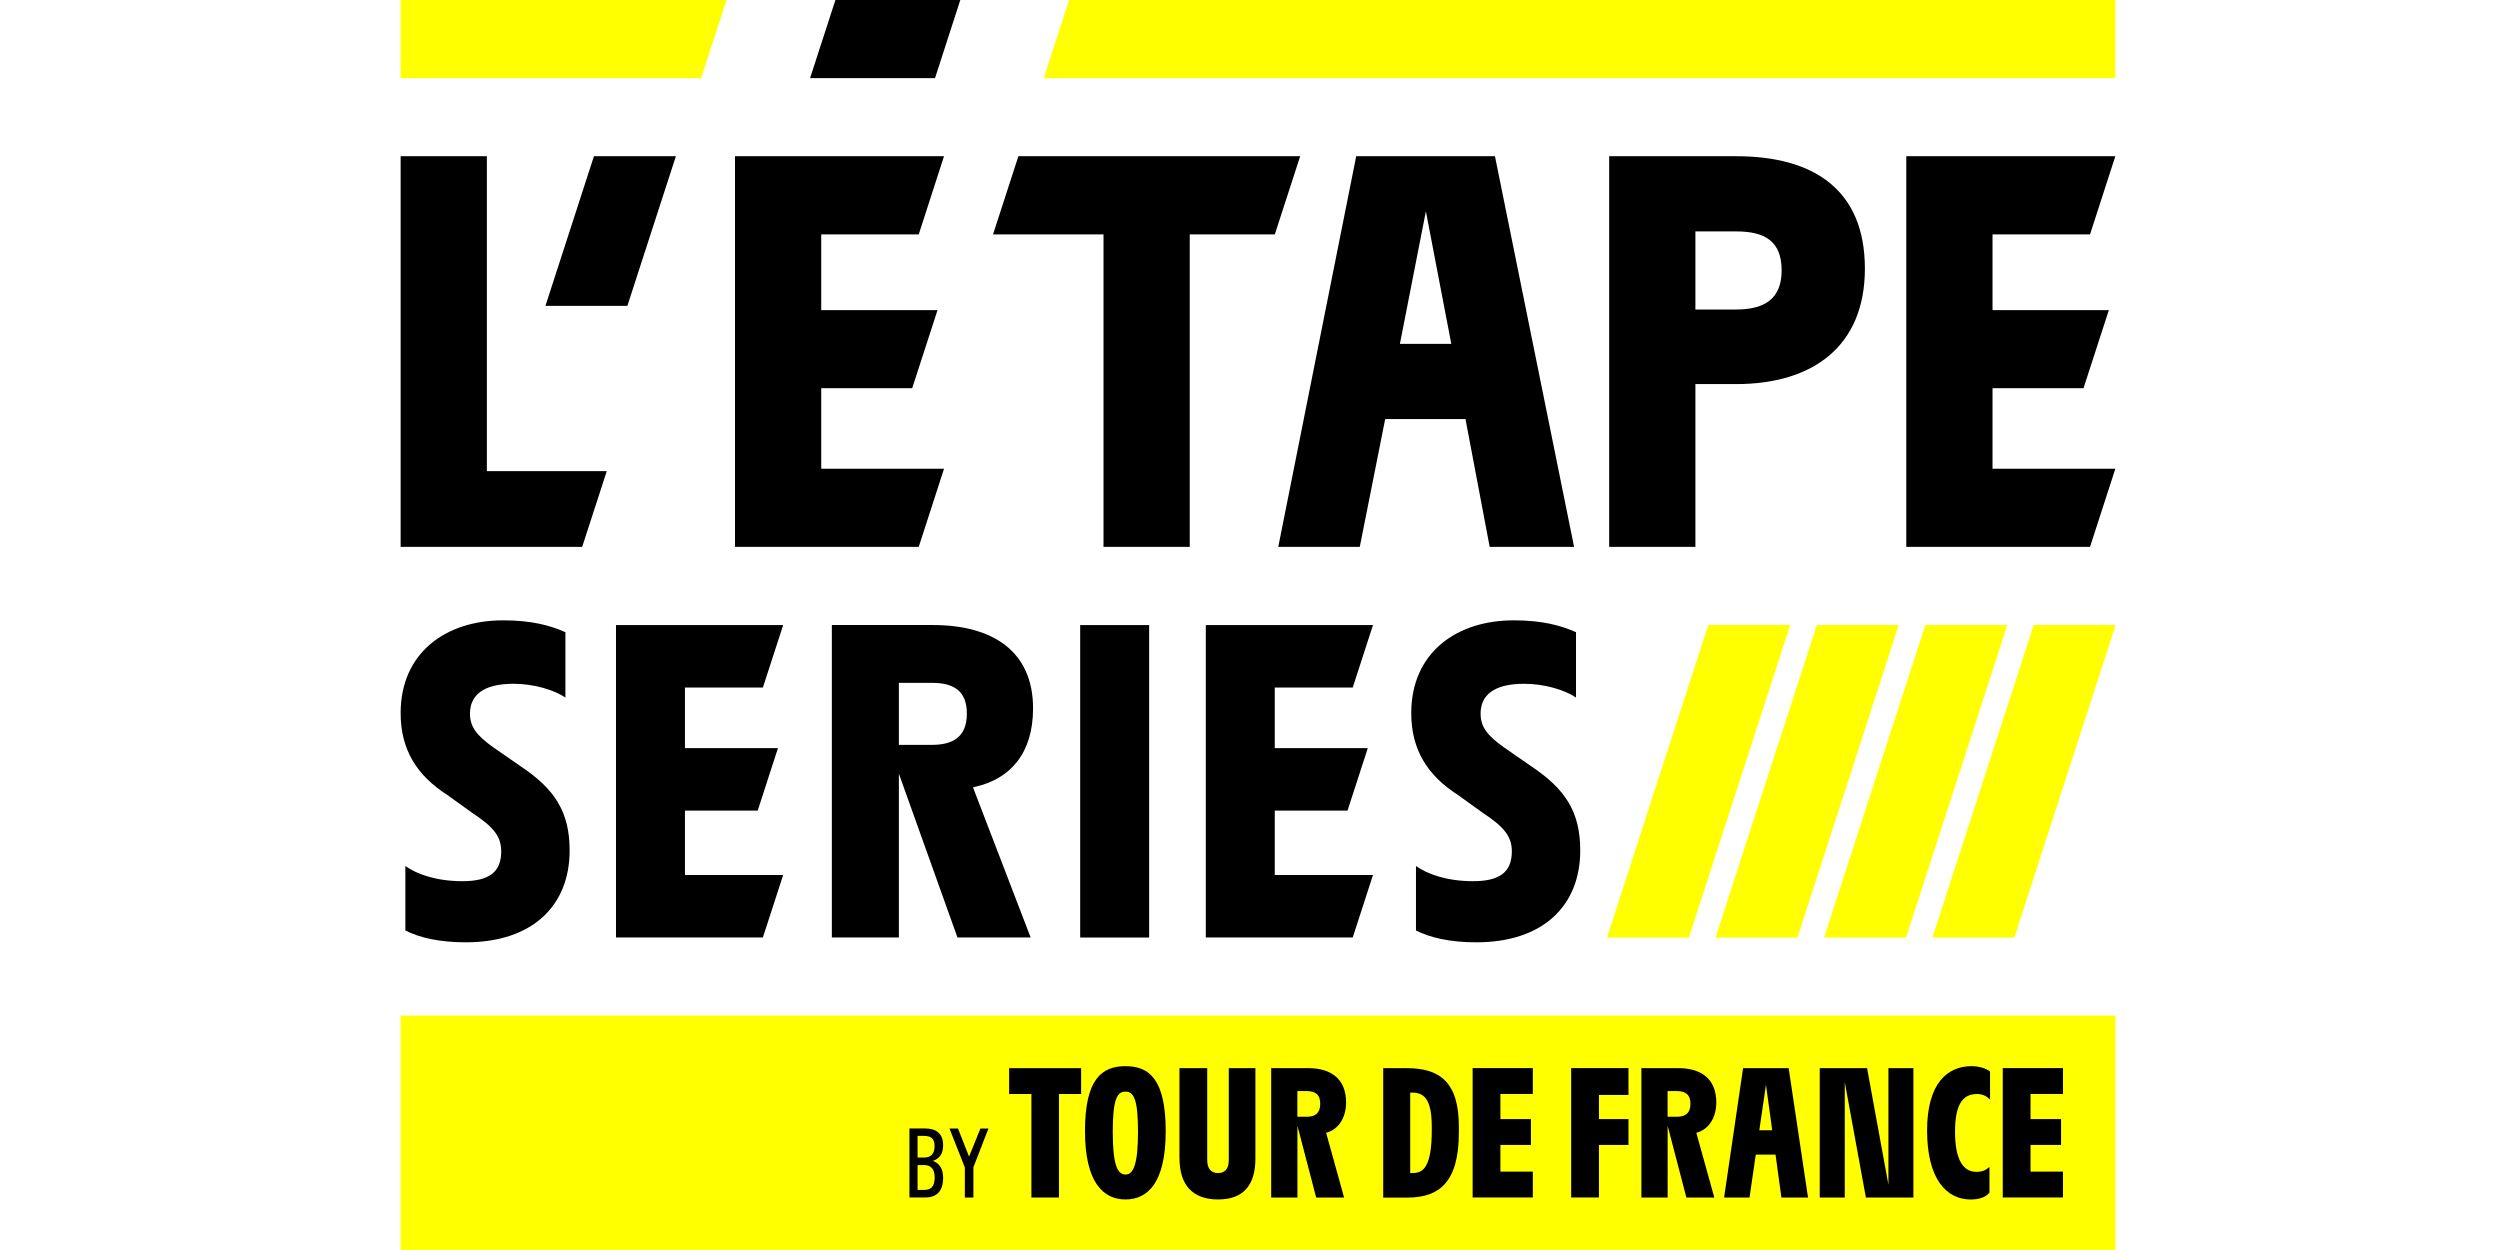
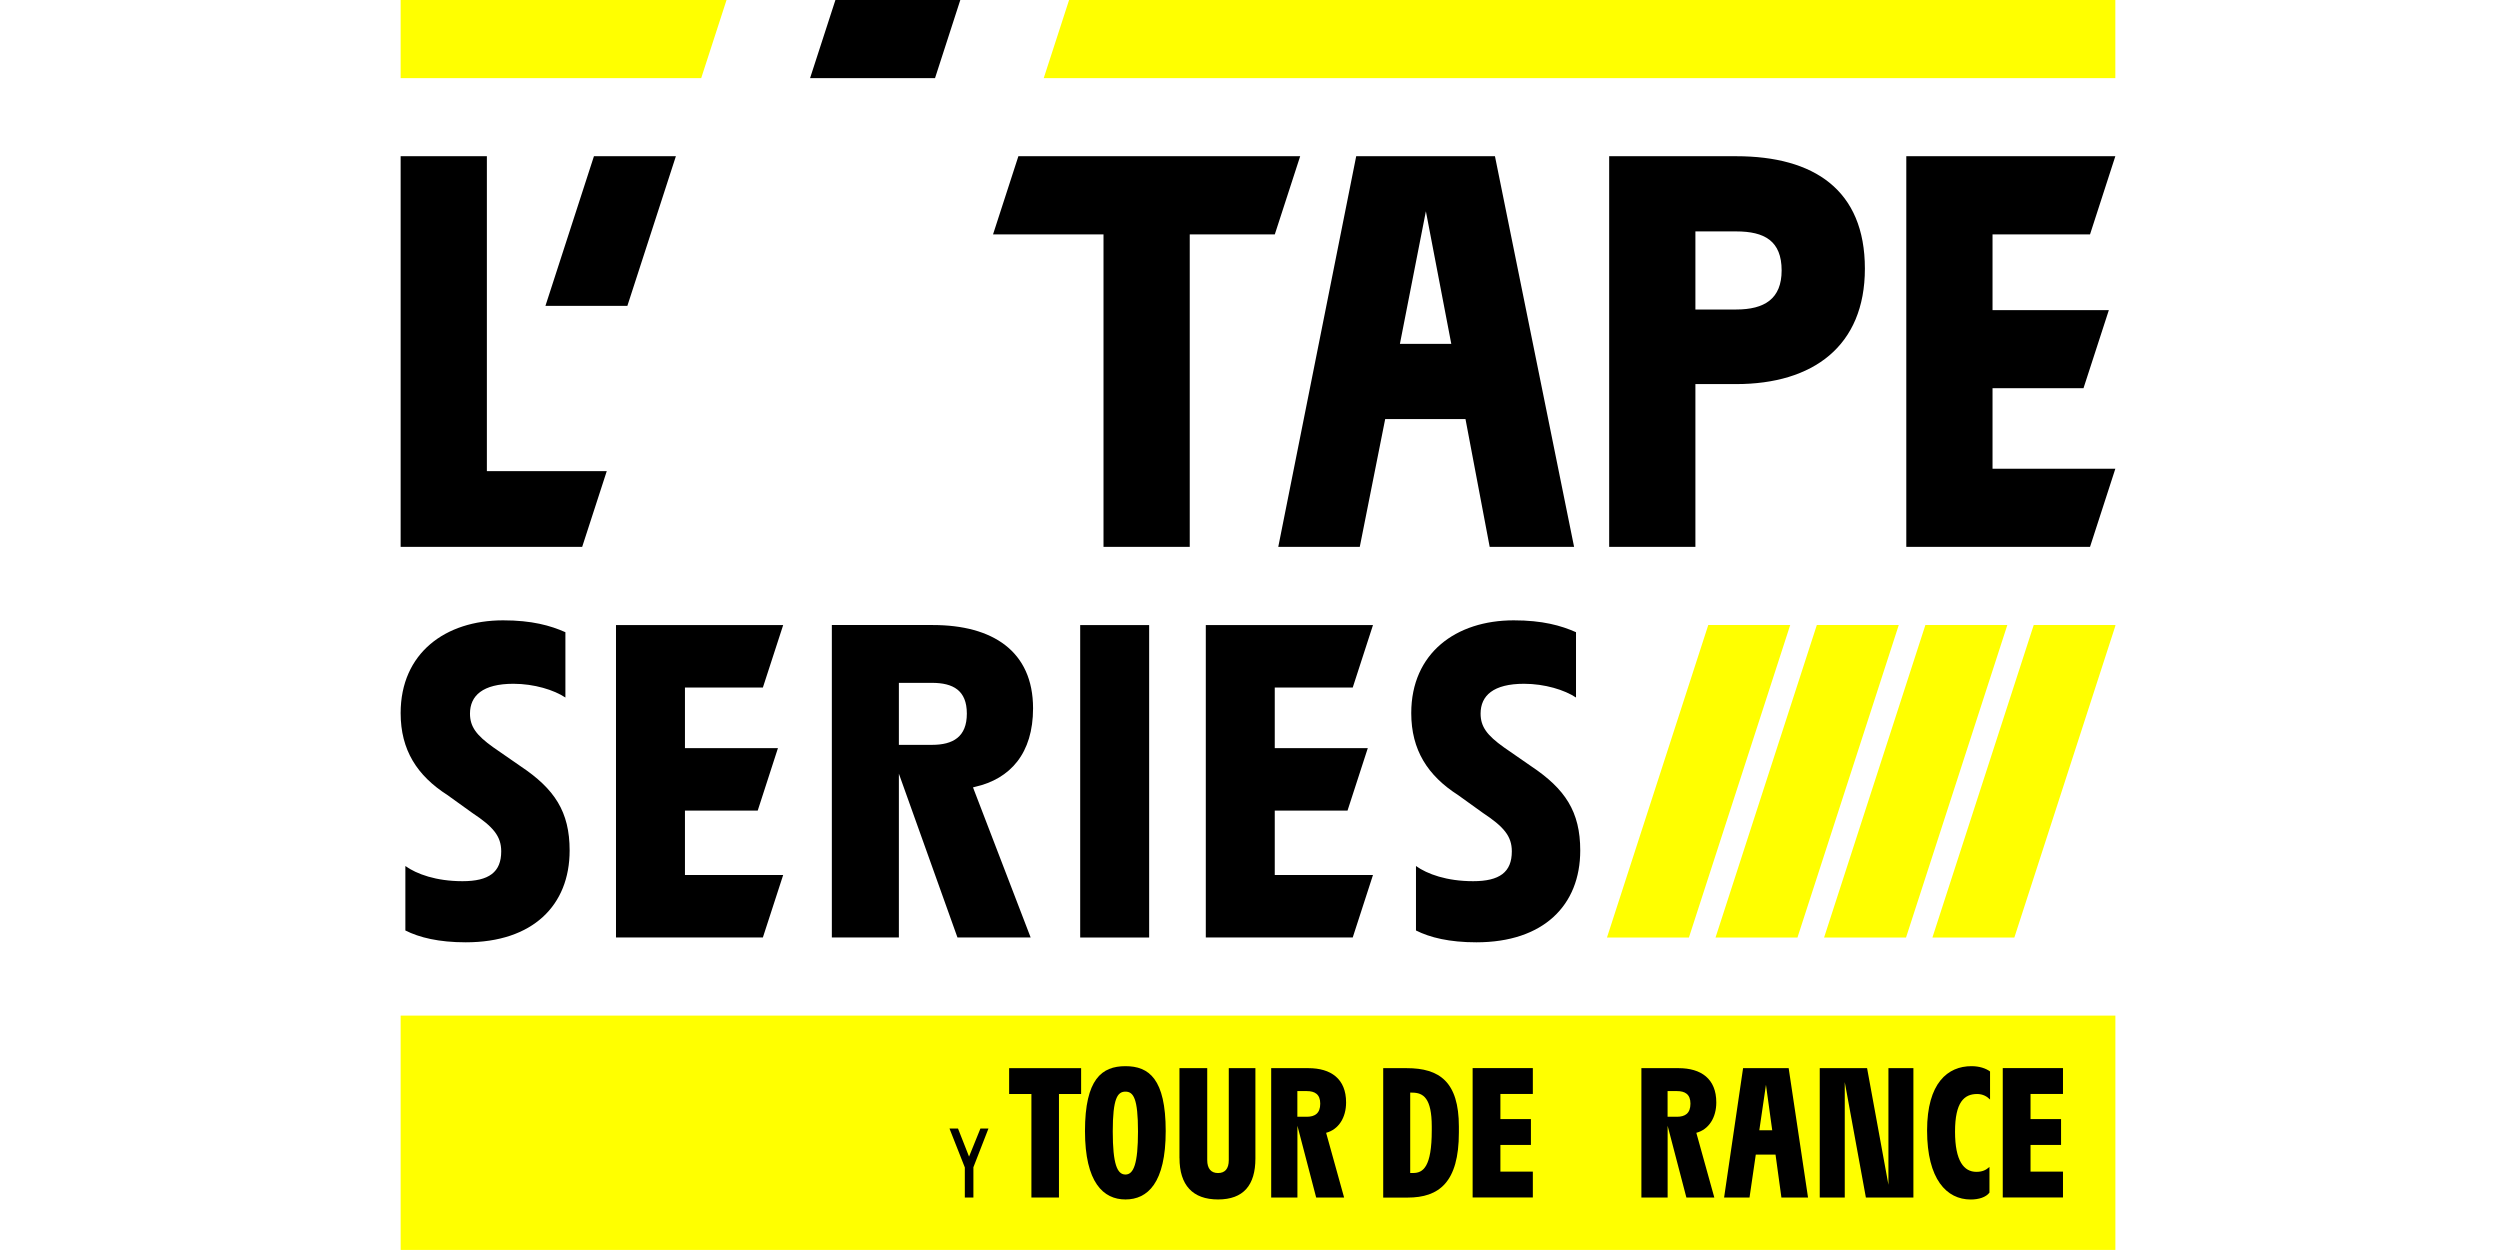
<svg xmlns="http://www.w3.org/2000/svg" width="156" height="78" viewBox="0 0 156 78" fill="none">
  <rect width="156" height="78" fill="white" />
  <g clip-path="url(#clip0_815_18577)">
    <path d="M132 63.375H25V77.997H132V63.375Z" fill="#FFFF00" />
-     <path d="M58.852 73.491C58.852 74.337 58.437 74.722 57.744 74.722H56.749V70.416H57.727C58.43 70.416 58.852 70.742 58.852 71.465C58.852 71.981 58.63 72.307 58.207 72.438C58.63 72.583 58.852 72.954 58.852 73.487V73.491ZM57.257 72.232H57.658C58.074 72.232 58.317 72.022 58.317 71.506C58.317 71.038 58.077 70.88 57.658 70.88H57.257V72.232ZM58.324 73.484C58.324 72.923 58.07 72.7 57.658 72.7H57.257V74.251H57.658C58.08 74.251 58.324 74.062 58.324 73.48V73.484Z" fill="black" />
    <path d="M60.74 72.847V74.725H60.205V72.847L59.247 70.419H59.779L60.469 72.173L61.179 70.419H61.68L60.736 72.847H60.74Z" fill="black" />
    <path d="M67.459 68.266H66.079V74.725H64.36V68.266H62.97V66.653H67.462V68.266H67.459Z" fill="black" />
    <path d="M67.703 70.577C67.703 67.323 68.763 66.529 70.228 66.529C71.694 66.529 72.74 67.323 72.74 70.577C72.74 73.831 71.604 74.846 70.228 74.846C68.852 74.846 67.703 73.793 67.703 70.577ZM71.011 70.601C71.011 68.548 70.729 68.118 70.228 68.118C69.727 68.118 69.436 68.548 69.436 70.601C69.436 72.655 69.717 73.291 70.228 73.291C70.74 73.291 71.011 72.617 71.011 70.601Z" fill="black" />
    <path d="M73.598 72.266V66.653H75.331V72.39C75.331 72.927 75.575 73.198 76.004 73.198C76.433 73.198 76.676 72.94 76.676 72.39V66.653H78.337V72.29C78.337 73.955 77.592 74.846 76.007 74.846C74.422 74.846 73.601 73.952 73.601 72.266H73.598Z" fill="black" />
    <path d="M82.75 70.687L83.872 74.725H82.129L80.959 70.247V74.725H79.322V66.653H81.642C83.045 66.653 83.996 67.313 83.996 68.792C83.996 69.735 83.532 70.481 82.75 70.687ZM82.383 68.868C82.383 68.28 82.043 68.084 81.542 68.084H80.955V69.686H81.542C82.043 69.686 82.383 69.48 82.383 68.868Z" fill="black" />
    <path d="M86.312 66.653H87.777C89.816 66.653 91.034 67.495 91.034 70.299V70.667C91.034 73.787 89.788 74.729 87.836 74.729H86.312V66.656V66.653ZM88.182 73.195C88.803 73.195 89.342 72.817 89.342 70.54V70.295C89.342 68.524 88.817 68.18 88.121 68.18H87.997V73.195H88.179H88.182Z" fill="black" />
    <path d="M93.625 68.266V69.831H95.529V71.444H93.625V73.109H95.649V74.722H91.892V66.649H95.649V68.263H93.625V68.266Z" fill="black" />
-     <path d="M99.774 68.328V69.831H101.617V71.444H99.774V74.722H98.041V66.649H101.617V68.324H99.774V68.328Z" fill="black" />
    <path d="M105.851 70.687L106.973 74.725H105.23L104.06 70.247V74.725H102.423V66.653H104.743C106.146 66.653 107.097 67.313 107.097 68.792C107.097 69.735 106.634 70.481 105.851 70.687ZM105.484 68.868C105.484 68.28 105.144 68.084 104.643 68.084H104.057V69.686H104.643C105.144 69.686 105.484 69.48 105.484 68.868Z" fill="black" />
    <path d="M110.793 72.046H109.561L109.17 74.725H107.584L108.768 66.653H111.613L112.821 74.725H111.16L110.793 72.046ZM110.587 70.529L110.196 67.692L109.781 70.529H110.587Z" fill="black" />
    <path d="M119.396 66.653V74.725H116.431L115.113 67.523V74.725H113.552V66.653H116.506L117.838 73.931V66.653H119.399H119.396Z" fill="black" />
    <path d="M120.25 70.543C120.25 67.571 121.544 66.529 123.02 66.529C123.507 66.529 123.912 66.663 124.179 66.859V68.61C123.984 68.414 123.726 68.266 123.373 68.266C122.567 68.266 121.994 68.768 121.994 70.615C121.994 72.462 122.556 73.123 123.325 73.123C123.702 73.123 123.922 73.013 124.142 72.817V74.419C123.922 74.712 123.469 74.849 122.972 74.849C121.472 74.849 120.25 73.59 120.25 70.543Z" fill="black" />
    <path d="M126.705 68.266V69.831H128.61V71.444H126.705V73.109H128.73V74.722H124.972V66.649H128.73V68.263H126.705V68.266Z" fill="black" />
    <path d="M66.711 0L65.129 4.874H131.997V0H66.711Z" fill="#FFFF00" />
    <path d="M25 4.877H43.754L45.336 0H25V4.877Z" fill="#FFFF00" />
    <path d="M132 39.05V39.002H126.904L120.583 58.501H125.696L132 39.05Z" fill="#FFFF00" />
    <path d="M111.709 39.002H106.596L100.275 58.501H105.388L111.709 39.002Z" fill="#FFFF00" />
    <path d="M118.483 39.002H113.37L107.049 58.501H112.162L118.483 39.002Z" fill="#FFFF00" />
    <path d="M125.257 39.002H120.144L113.823 58.501H118.936L125.257 39.002Z" fill="#FFFF00" />
    <path d="M25.295 58.057V54.04C26.002 54.542 27.21 54.986 28.86 54.986C30.511 54.986 31.276 54.425 31.276 53.125C31.276 52.179 30.775 51.587 29.478 50.731L27.917 49.609C26.029 48.399 25 46.803 25 44.498C25 40.746 27.8 38.709 31.393 38.709C33.191 38.709 34.341 39.033 35.281 39.449V43.525C34.574 43.054 33.335 42.668 32.038 42.668C30.123 42.668 29.327 43.408 29.327 44.529C29.327 45.355 29.739 45.888 30.772 46.627L32.481 47.811C34.602 49.228 35.545 50.645 35.545 53.07C35.545 56.496 33.246 58.8 29.063 58.8C27.381 58.8 26.174 58.504 25.292 58.061L25.295 58.057Z" fill="black" />
    <path d="M60.716 49.135L64.312 58.497H59.745L56.09 48.278V58.497H51.907V39.002H58.214C61.927 39.002 64.463 40.625 64.463 44.199C64.463 47.006 63.049 48.602 60.839 49.1L60.723 49.131L60.716 49.135ZM60.331 44.529C60.331 43.081 59.477 42.61 58.153 42.61H56.09V46.479H58.153C59.477 46.479 60.331 45.977 60.331 44.529Z" fill="black" />
    <path d="M67.404 39.005H71.707V58.501H67.404V39.005Z" fill="black" />
    <path d="M88.357 58.057V54.04C89.064 54.542 90.272 54.986 91.923 54.986C93.573 54.986 94.338 54.425 94.338 53.125C94.338 52.179 93.837 51.587 92.54 50.731L90.979 49.609C89.092 48.399 88.062 46.803 88.062 44.498C88.062 40.746 90.862 38.709 94.455 38.709C96.253 38.709 97.403 39.033 98.343 39.449V43.525C97.636 43.054 96.397 42.668 95.1 42.668C93.185 42.668 92.389 43.408 92.389 44.529C92.389 45.355 92.801 45.888 93.834 46.627L95.543 47.811C97.664 49.228 98.607 50.645 98.607 53.07C98.607 56.496 96.308 58.8 92.125 58.8C90.444 58.8 89.236 58.504 88.354 58.061L88.357 58.057Z" fill="black" />
    <path d="M79.545 46.682V42.902H84.411L85.674 39.005H75.242V58.497H84.411L85.674 54.6H79.545V50.583H84.085L85.351 46.682H79.545Z" fill="black" />
    <path d="M42.741 46.682V42.902H47.604L48.87 39.005H38.438V58.497H47.604L48.87 54.6H42.741V50.583H47.281L48.544 46.682H42.741Z" fill="black" />
    <path d="M91.446 26.148H86.436L84.85 34.124H79.764L84.627 9.748H93.285L98.223 34.124H92.956L91.446 26.148ZM90.56 21.456L88.975 13.184L87.355 21.456H90.56Z" fill="black" />
    <path d="M116.369 16.765C116.369 21.604 113.126 23.967 108.336 23.967H105.793V34.124H100.412V9.748H108.336C113.198 9.748 116.369 11.853 116.369 16.765ZM111.174 16.878C111.174 15.031 110.107 14.44 108.336 14.44H105.793V19.313H108.336C110.103 19.313 111.174 18.65 111.174 16.875V16.878Z" fill="black" />
    <path d="M37.862 29.398H30.381V9.748H25V34.124H36.328L37.862 29.398Z" fill="black" />
-     <path d="M51.245 19.351V14.625H57.329L58.907 9.748H45.864V34.124H57.329L58.907 29.25H51.245V24.225H56.92L58.502 19.351H51.245Z" fill="black" />
    <path d="M124.334 19.351V14.625H130.418L131.997 9.748H118.953V34.124H130.418L131.997 29.25H124.334V24.225H130.01L131.592 19.351H124.334Z" fill="black" />
    <path d="M81.13 9.748H63.547L61.968 14.618V14.625H68.859V34.124H74.24V14.625H79.548L81.13 9.751V9.748Z" fill="black" />
    <path d="M42.175 9.748H37.062L34.035 19.086H39.148L42.175 9.748Z" fill="black" />
    <path d="M50.548 4.877H58.345L59.923 0H52.13L50.548 4.877Z" fill="black" />
  </g>
  <defs>
    <clipPath id="clip0_815_18577">
      <rect width="107" height="78" fill="white" transform="translate(25)" />
    </clipPath>
  </defs>
</svg>